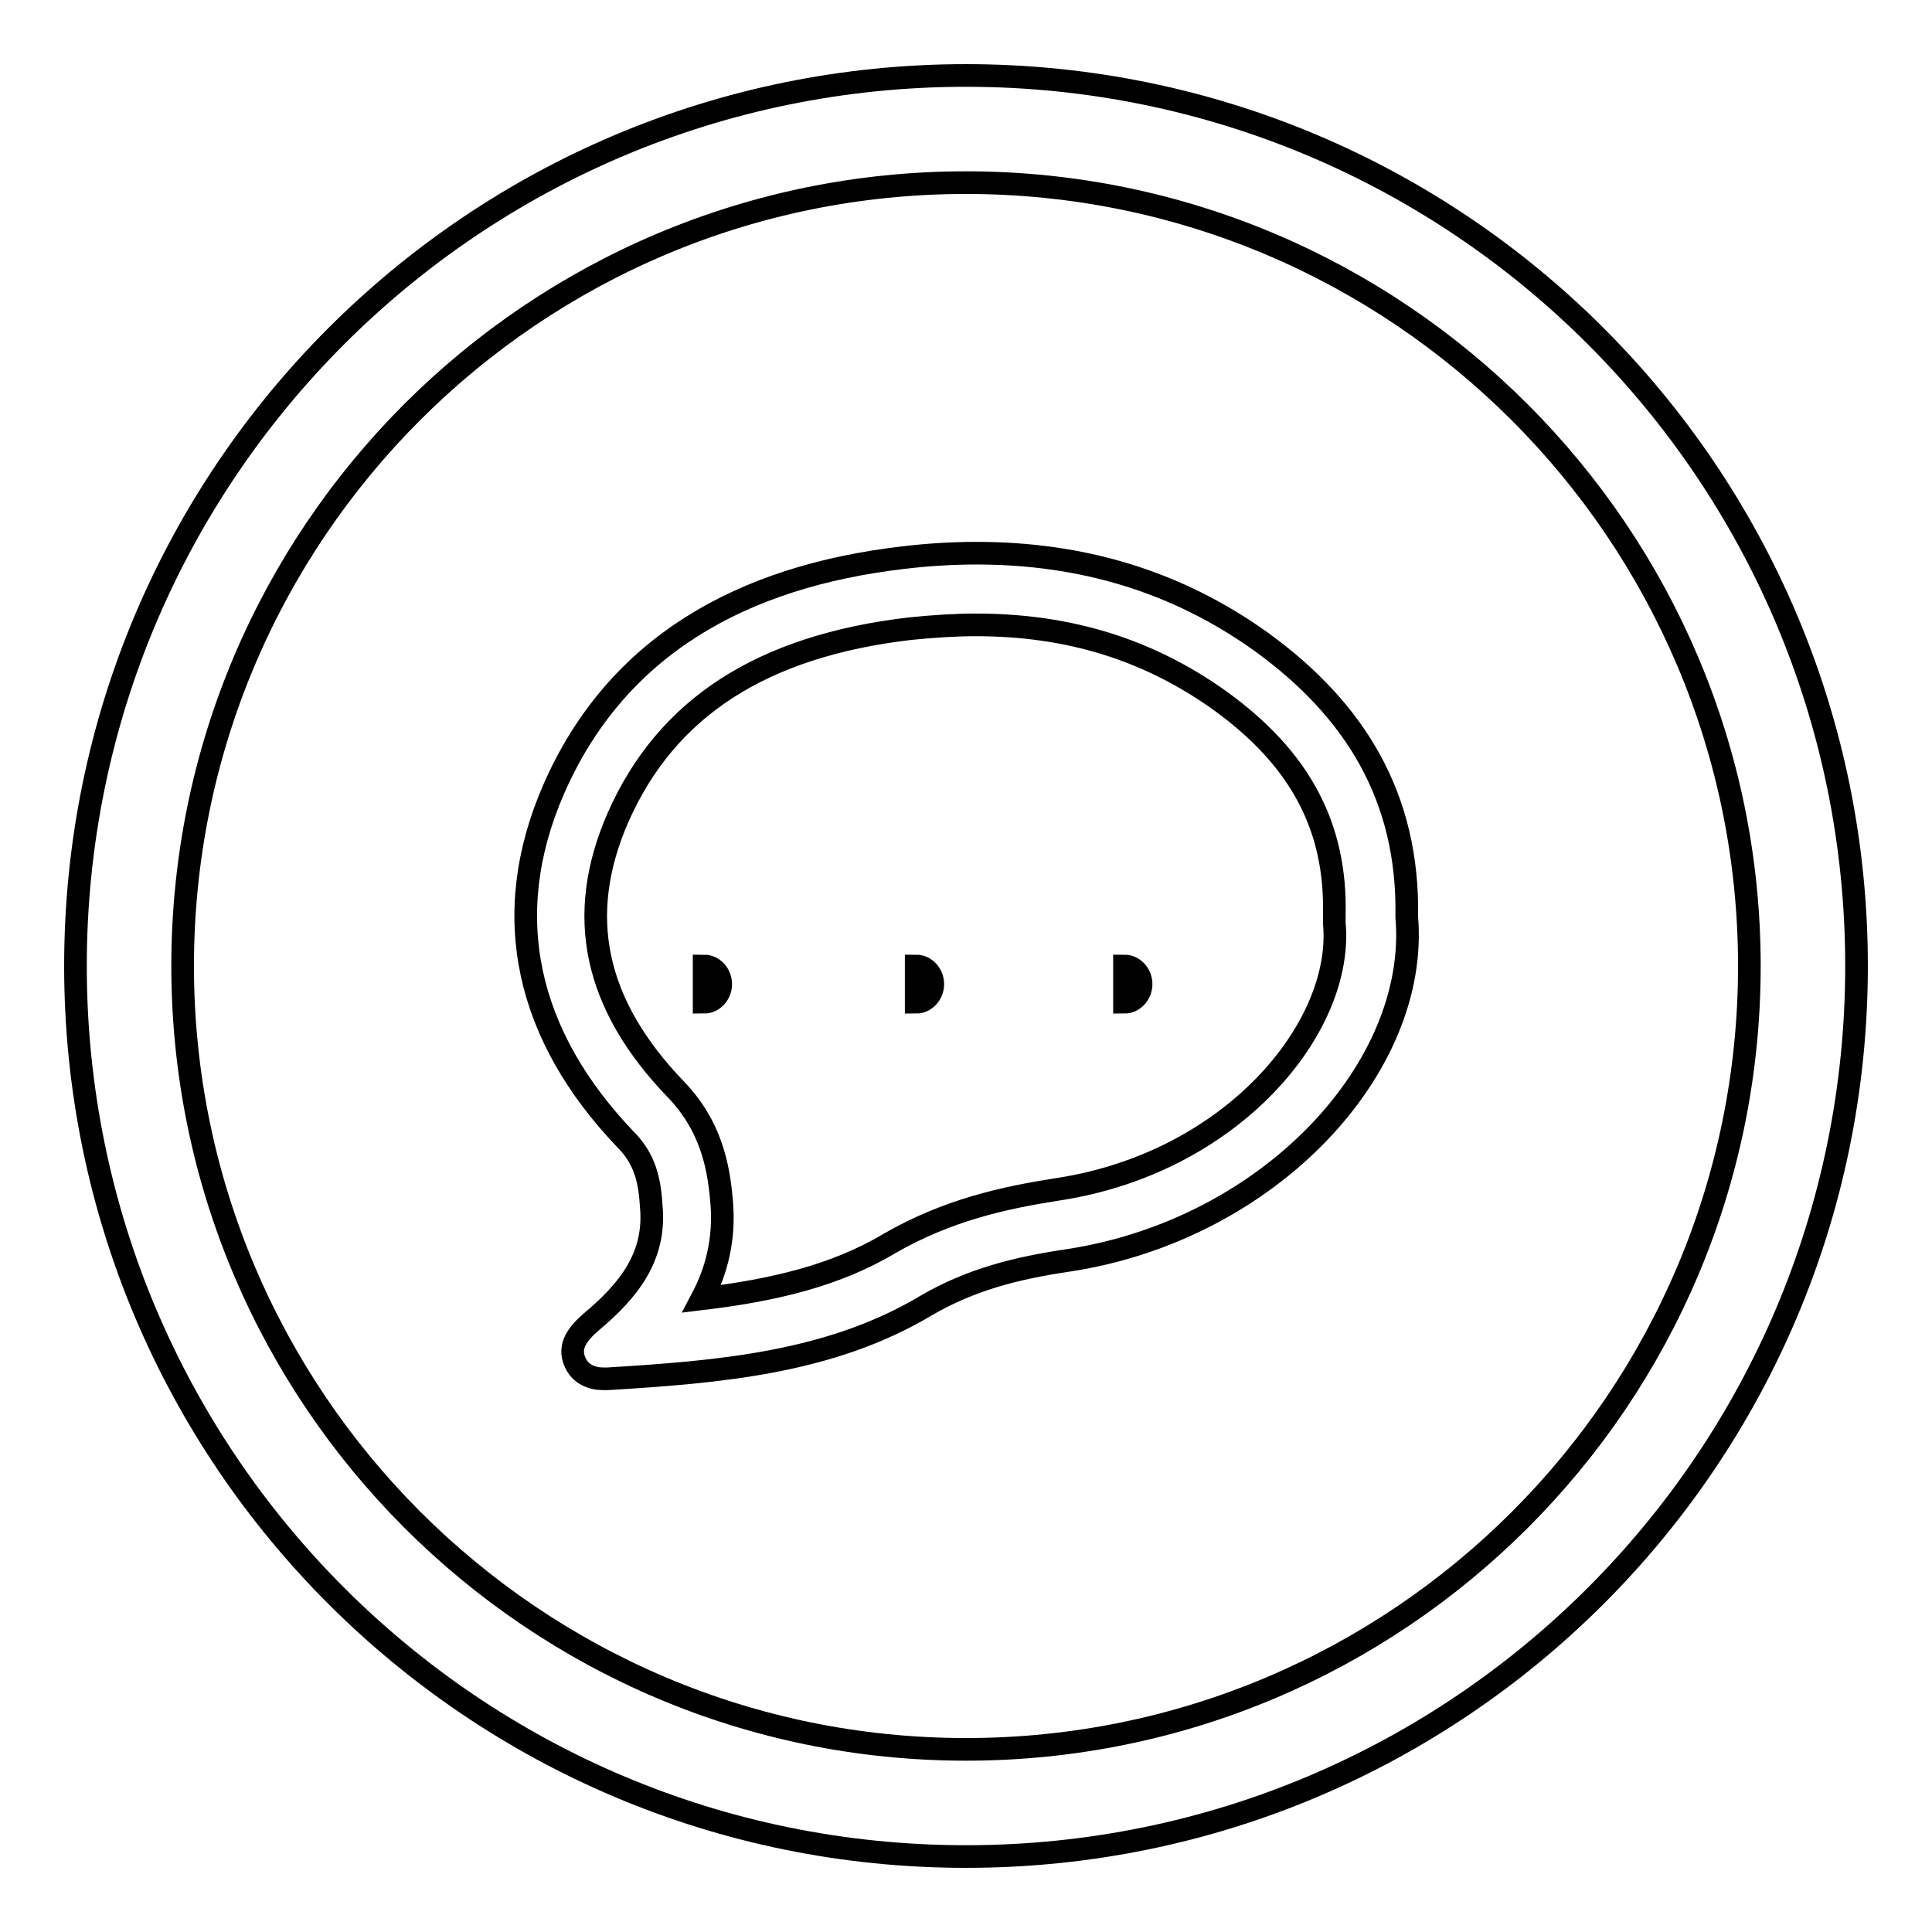
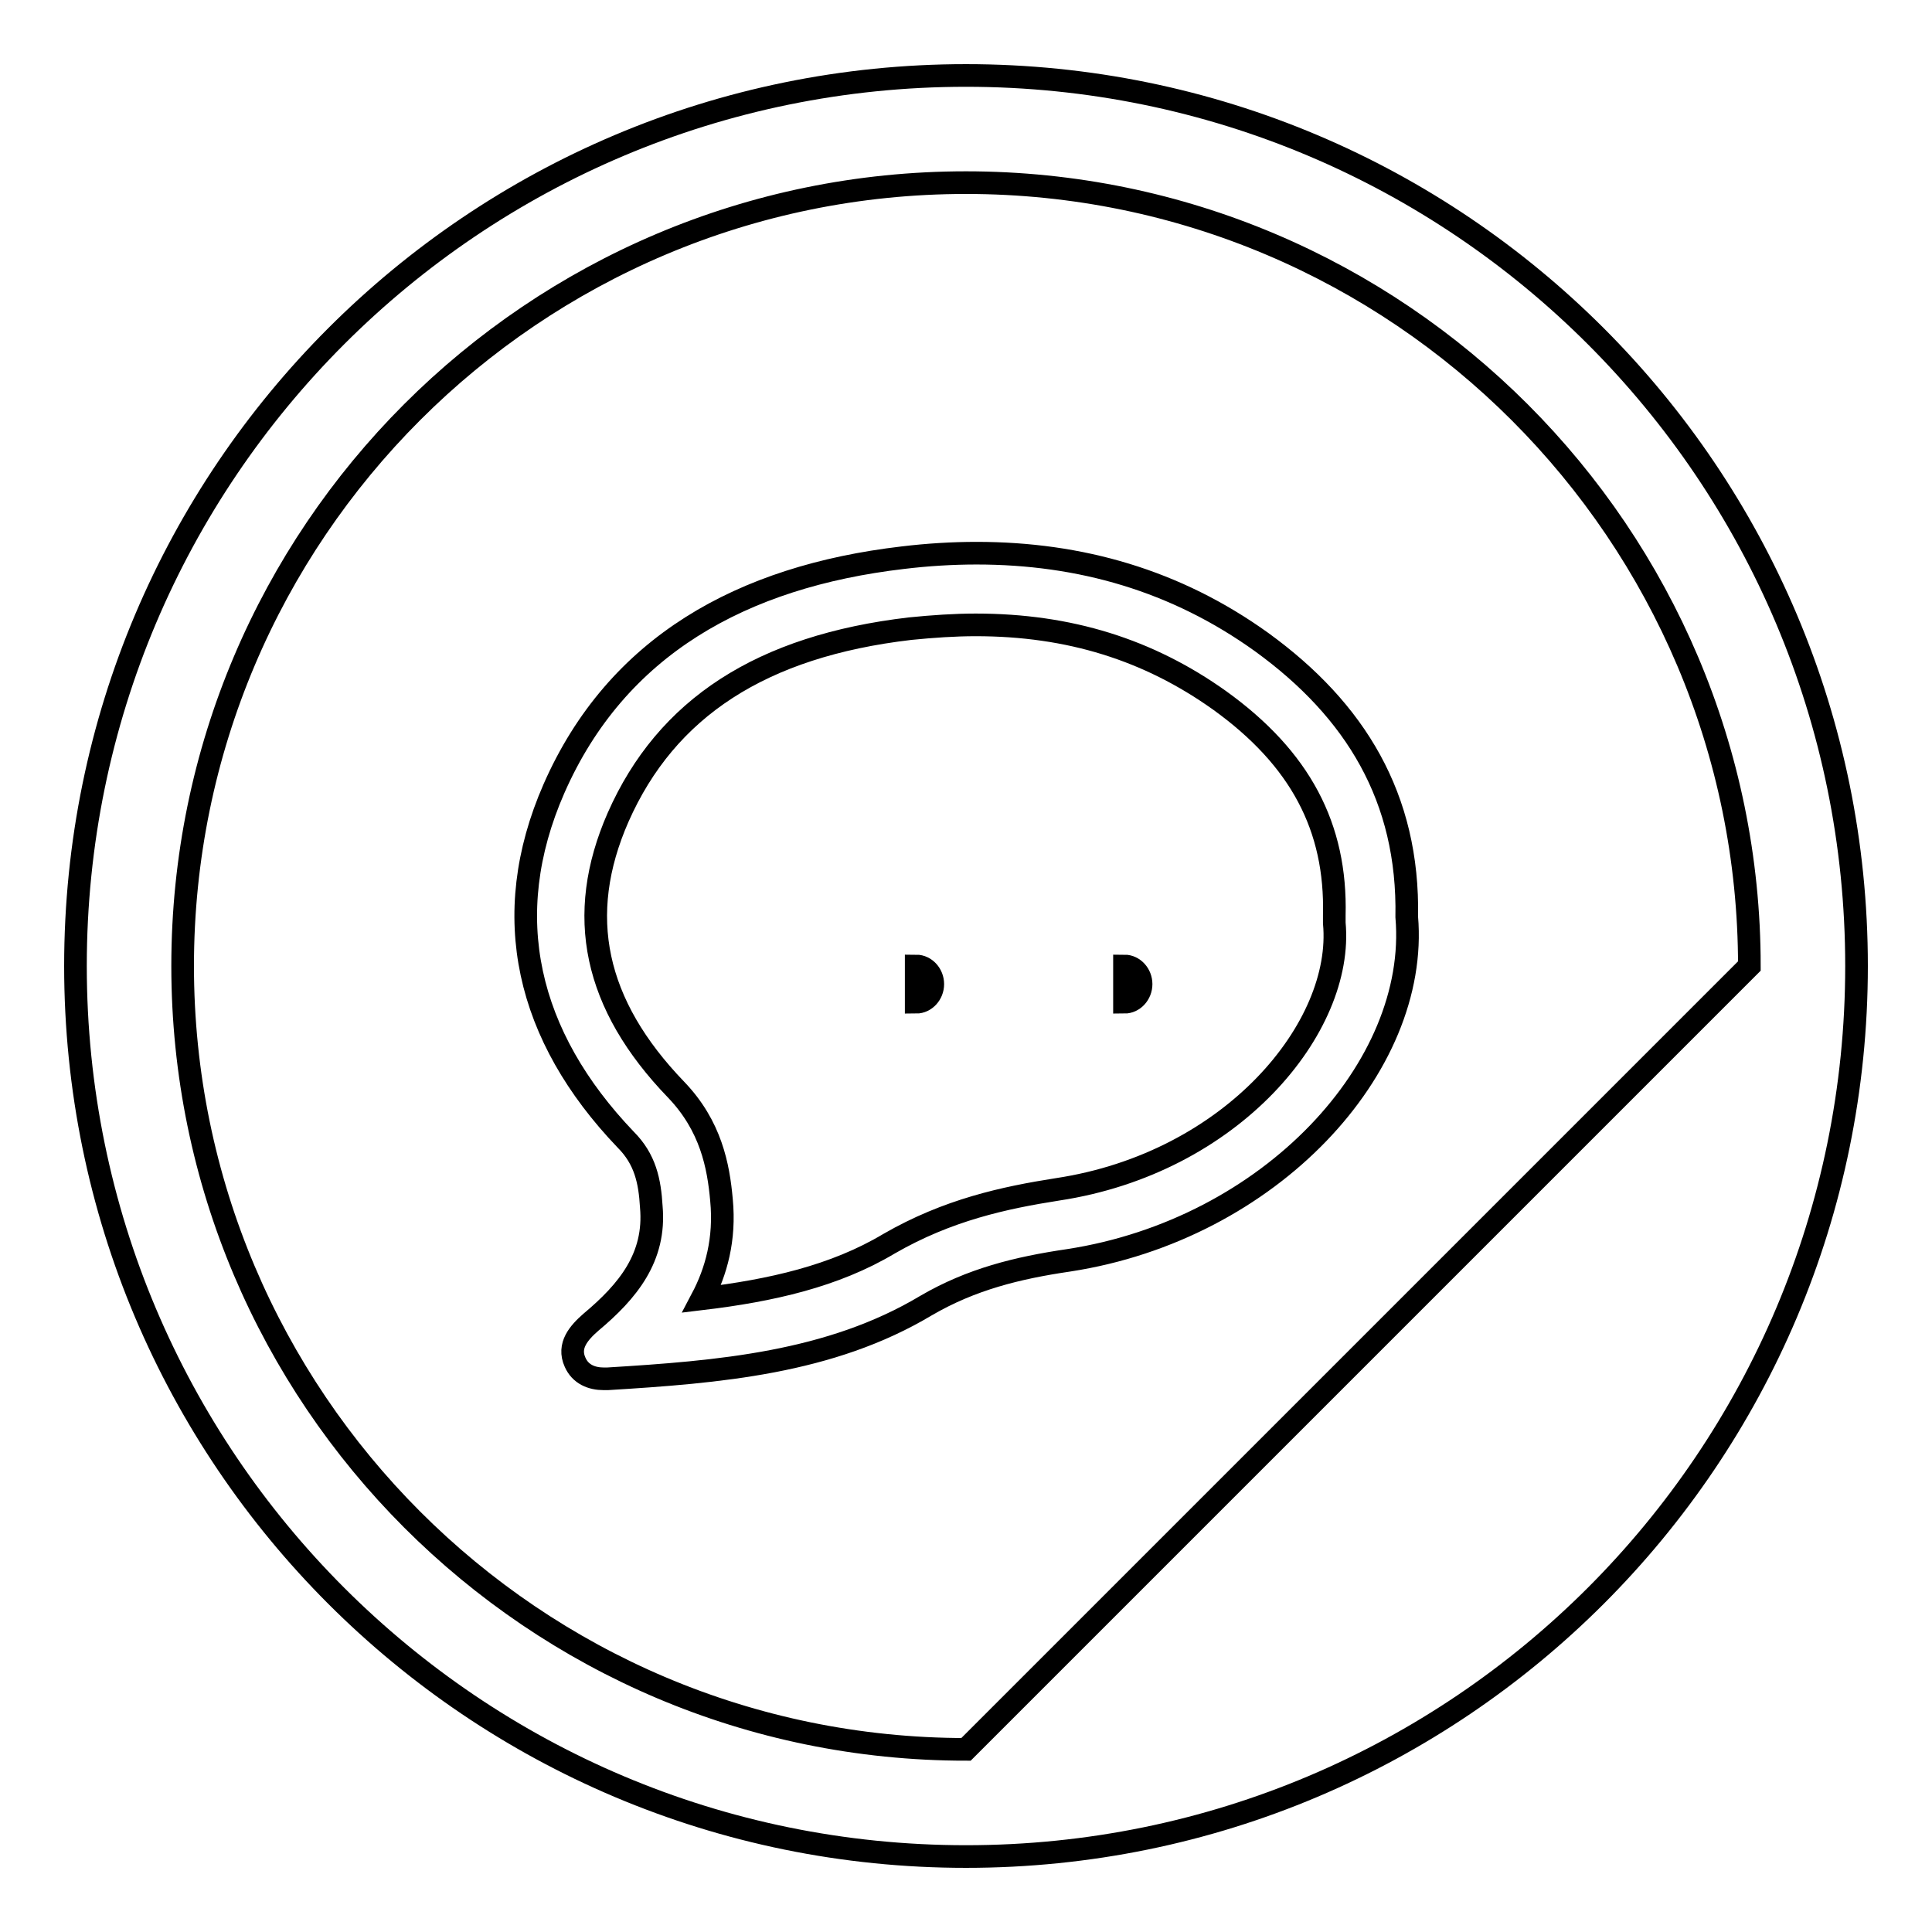
<svg xmlns="http://www.w3.org/2000/svg" version="1.1" x="0px" y="0px" viewBox="0 0 256 256" enable-background="new 0 0 256 256" xml:space="preserve">
  <g>
    <g>
-       <path stroke-width="3" fill-opacity="0" stroke="#000000" d="M128,10C62.8,10,10,62.8,10,128c0,65.2,52.8,118,118,118c65.2,0,118-52.8,118-118C246,62.8,193.2,10,128,10z M128,231.8c-57.3,0-103.8-46.6-103.8-103.8C24.2,70.7,70.7,24.2,128,24.2c57.3,0,103.8,46.6,103.8,103.8C231.8,185.3,185.3,231.8,128,231.8z" />
+       <path stroke-width="3" fill-opacity="0" stroke="#000000" d="M128,10C62.8,10,10,62.8,10,128c0,65.2,52.8,118,118,118c65.2,0,118-52.8,118-118C246,62.8,193.2,10,128,10z M128,231.8c-57.3,0-103.8-46.6-103.8-103.8C24.2,70.7,70.7,24.2,128,24.2c57.3,0,103.8,46.6,103.8,103.8z" />
      <path stroke-width="3" fill-opacity="0" stroke="#000000" d="M167.2,85.1c-11.4-8.2-24.1-11.8-37.8-11.8c-3.2,0-6.5,0.2-9.8,0.6c-21.3,2.5-37.9,11.7-46.2,30.6c-7.4,16.9-3.6,32.8,9.5,46.5c2.6,2.6,3.2,5.5,3.4,8.9c0.6,6.7-3.1,11.2-8,15.3c-1.6,1.4-3.1,3.1-2.1,5.3c0.7,1.6,2.2,2.2,3.8,2.2c0.1,0,0.3,0,0.5,0c14.7-0.9,29.5-2.1,42.2-9.7c6-3.5,12.1-5,18.9-6c26.7-4.1,46.5-25.6,44.8-45.5C186.7,105.7,179.6,94.1,167.2,85.1z M140.1,157.6c-7,1.1-14.5,2.7-22.3,7.2c-7.2,4.3-15.6,6.2-24.8,7.3c1.9-3.6,3.1-7.9,2.6-13.1c-0.4-4.5-1.4-9.8-6-14.6c-10.9-11.3-13.4-23.1-7.7-36.1c6.4-14.5,19-22.7,38.7-25c3-0.3,5.9-0.5,8.7-0.5c12.4,0,22.9,3.3,32.3,10c10.7,7.7,15.5,16.8,15.2,28.5l0,0.5l0,0.5C178.1,136.1,163.3,154.1,140.1,157.6z" />
-       <path stroke-width="3" fill-opacity="0" stroke="#000000" d="M93.3,128c1.2,0,2.2,1.1,2.2,2.4c0,1.3-1,2.4-2.2,2.4V128z" />
      <path stroke-width="3" fill-opacity="0" stroke="#000000" d="M121.4,128c1.2,0,2.2,1.1,2.2,2.4c0,1.3-1,2.4-2.2,2.4V128z" />
      <path stroke-width="3" fill-opacity="0" stroke="#000000" d="M149,128c1.2,0,2.2,1.1,2.2,2.4c0,1.3-1,2.4-2.2,2.4V128z" />
    </g>
  </g>
</svg>